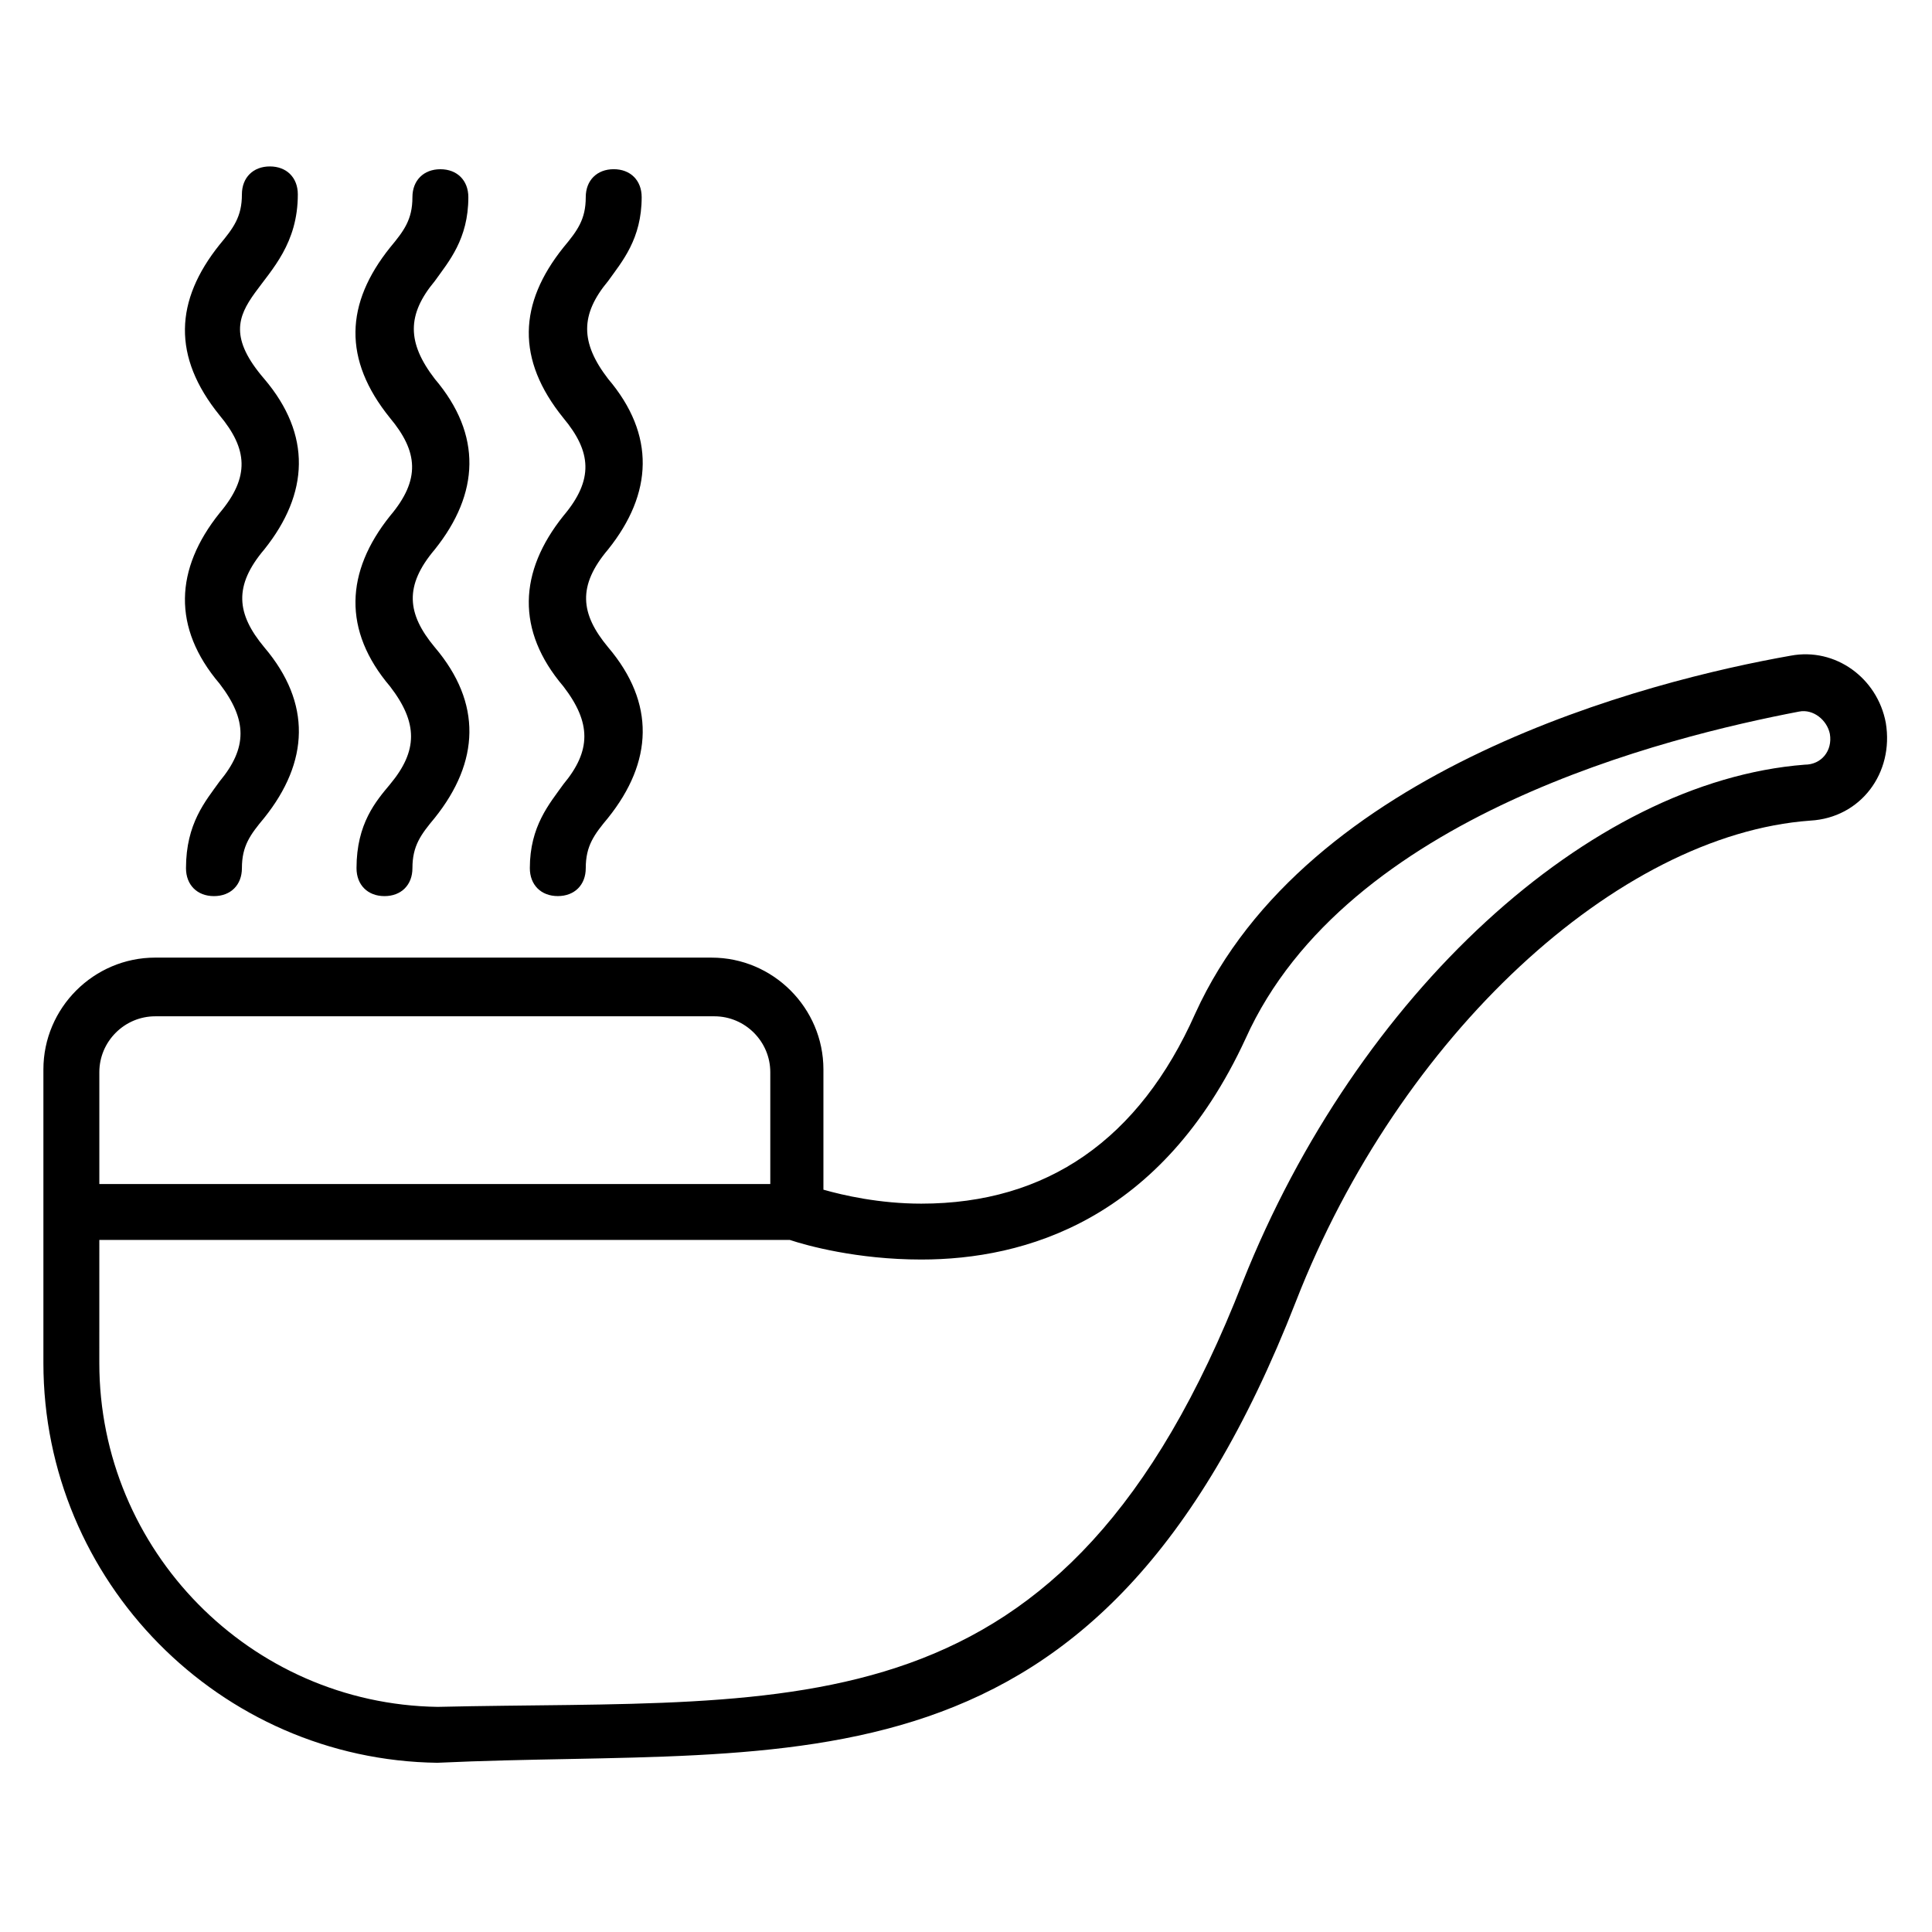
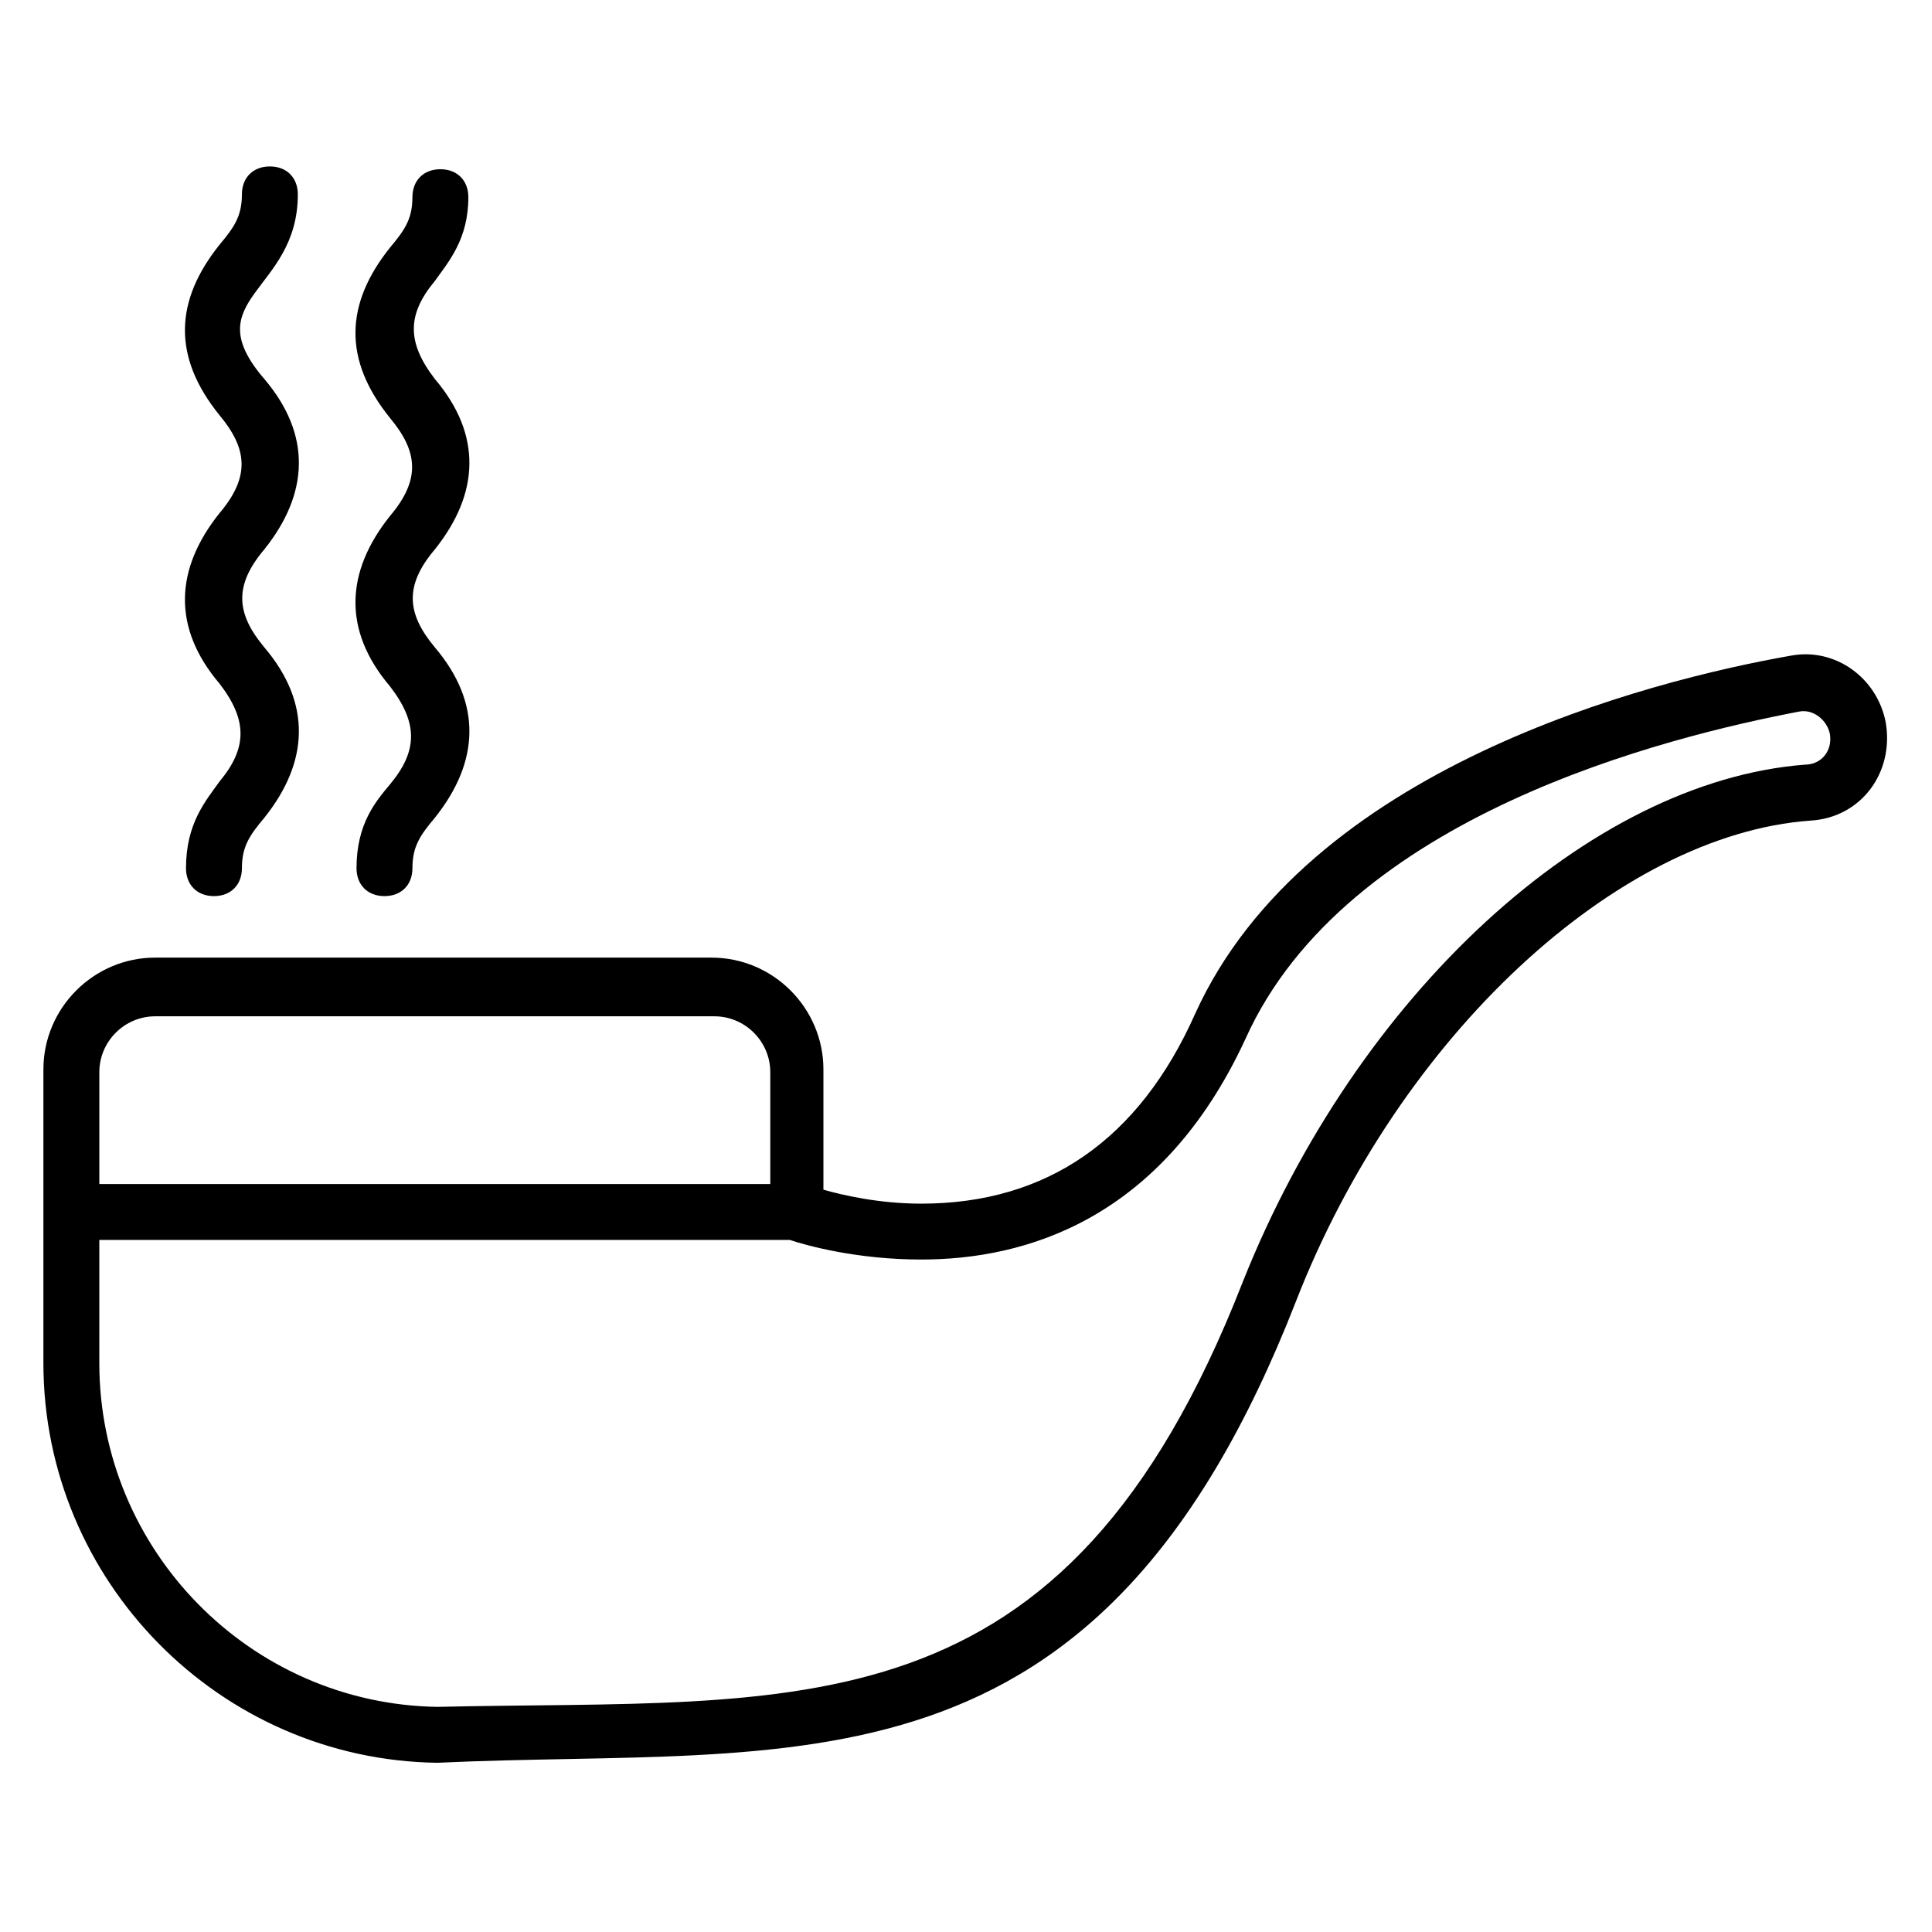
<svg xmlns="http://www.w3.org/2000/svg" fill="#000000" width="800px" height="800px" version="1.1" viewBox="144 144 512 512">
  <g>
    <path d="m259.97 611.15c95.574-4.445 174.85 12.598 227.46-122.25 27.414-70.387 85.203-123.73 136.32-127.43 13.336-0.742 22.227-12.594 20.004-25.93-2.223-11.855-13.336-20.004-25.191-17.781-37.785 6.668-128.18 29.637-157.81 94.836-14.816 33.34-39.266 50.383-72.609 50.383-11.113 0-20.746-2.223-25.93-3.703v-31.859c0-16.301-13.336-29.637-29.637-29.637l-147.44-0.004c-16.301 0-29.637 13.336-29.637 29.637v77.793c0.004 57.789 46.68 105.21 104.47 105.95zm-74.832-197.82h148.18c8.148 0 14.816 6.668 14.816 14.816v29.637h-177.81v-29.637c0-8.148 6.668-14.816 14.816-14.816zm-14.816 59.27h183c4.445 1.48 17.781 5.188 34.82 5.188 27.414 0 63.719-10.371 85.945-58.531 26.672-59.273 111.88-80.016 146.7-86.684 3.703-0.742 7.41 2.223 8.148 5.926 0.742 4.445-2.223 8.148-6.668 8.148-57.047 4.445-118.54 60.754-148.92 137.07-47.418 121.51-117.06 110.39-213.38 112.62-49.641-0.742-89.648-41.488-89.648-91.129z" />
    <path d="m193.29 374.07c0 4.445 2.965 7.41 7.41 7.41 4.445 0 7.41-2.965 7.41-7.41 0-5.926 2.223-8.891 5.926-13.336 11.855-14.816 12.594-30.375 0-45.195-7.41-8.891-8.148-16.301 0-25.93 11.855-14.816 12.594-30.375 0-45.195-18.523-21.484 8.891-22.969 8.891-48.898 0-4.445-2.965-7.41-7.41-7.41s-7.41 2.965-7.41 7.41c0 5.926-2.223 8.891-5.926 13.336-11.855 14.816-12.594 29.637 0 45.195 7.41 8.891 8.148 16.301 0 25.93-11.855 14.816-12.594 30.375 0 45.195 7.41 9.633 7.41 17.039 0 25.93-3.703 5.188-8.891 11.113-8.891 22.969z" />
-     <path d="m238.48 374.07c0 4.445 2.965 7.41 7.41 7.41 4.445 0 7.41-2.965 7.41-7.41 0-5.926 2.223-8.891 5.926-13.336 11.855-14.816 12.594-30.375 0-45.195-7.41-8.891-8.148-16.301 0-25.93 11.855-14.816 12.594-30.375 0-45.195-7.41-9.633-7.41-17.039 0-25.93 3.703-5.188 8.891-11.113 8.891-22.227 0-4.445-2.965-7.41-7.41-7.41-4.445 0-7.41 2.965-7.41 7.41 0 5.926-2.223 8.891-5.926 13.336-11.855 14.816-12.594 29.637 0 45.195 7.41 8.891 8.148 16.301 0 25.93-11.855 14.816-12.594 30.375 0 45.195 7.41 9.633 7.41 17.039 0 25.93-3.707 4.445-8.891 10.371-8.891 22.227z" />
-     <path d="m314.05 196.25c0-4.445-2.965-7.41-7.41-7.41-4.445 0-7.41 2.965-7.41 7.41 0 5.926-2.223 8.891-5.926 13.336-11.855 14.816-12.594 29.637 0 45.195 7.41 8.891 8.148 16.301 0 25.93-11.855 14.816-12.594 30.375 0 45.195 7.41 9.633 7.41 17.039 0 25.93-3.703 5.188-8.891 11.113-8.891 22.227 0 4.445 2.965 7.41 7.41 7.41s7.41-2.965 7.41-7.41c0-5.926 2.223-8.891 5.926-13.336 11.855-14.816 12.594-30.375 0-45.195-7.41-8.891-8.148-16.301 0-25.93 11.855-14.816 12.594-30.375 0-45.195-7.41-9.633-7.41-17.039 0-25.93 3.703-5.188 8.891-11.113 8.891-22.227z" />
+     <path d="m238.48 374.07c0 4.445 2.965 7.41 7.41 7.41 4.445 0 7.41-2.965 7.41-7.41 0-5.926 2.223-8.891 5.926-13.336 11.855-14.816 12.594-30.375 0-45.195-7.41-8.891-8.148-16.301 0-25.93 11.855-14.816 12.594-30.375 0-45.195-7.41-9.633-7.41-17.039 0-25.93 3.703-5.188 8.891-11.113 8.891-22.227 0-4.445-2.965-7.41-7.41-7.41-4.445 0-7.41 2.965-7.41 7.41 0 5.926-2.223 8.891-5.926 13.336-11.855 14.816-12.594 29.637 0 45.195 7.41 8.891 8.148 16.301 0 25.93-11.855 14.816-12.594 30.375 0 45.195 7.41 9.633 7.41 17.039 0 25.93-3.707 4.445-8.891 10.371-8.891 22.227" />
  </g>
</svg>